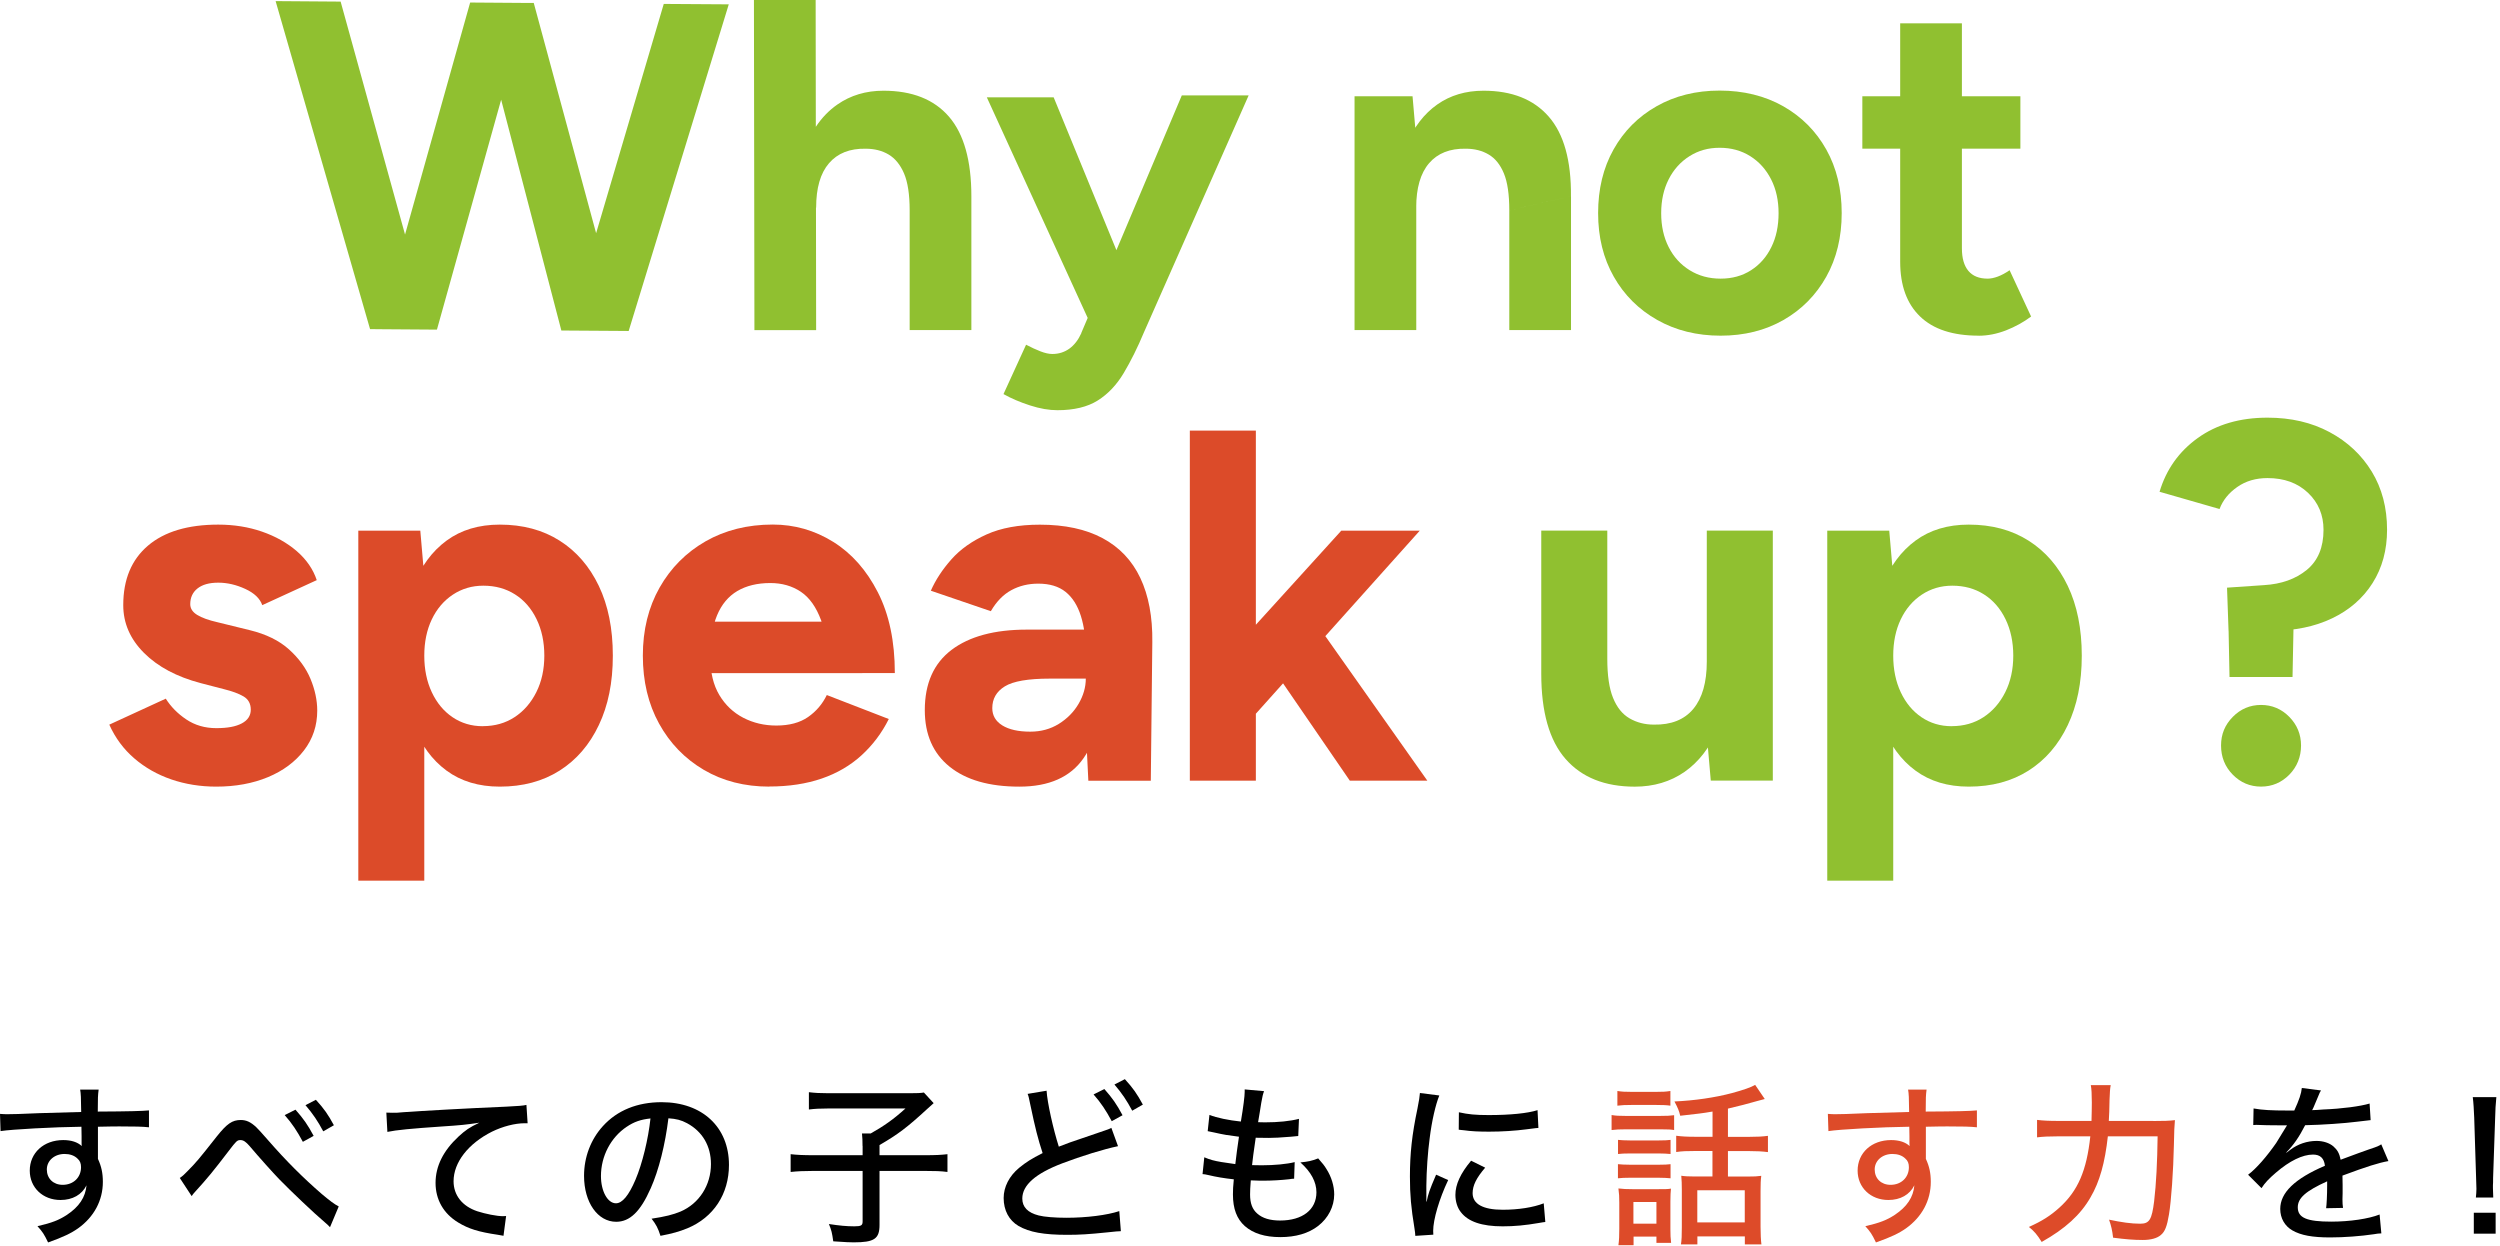
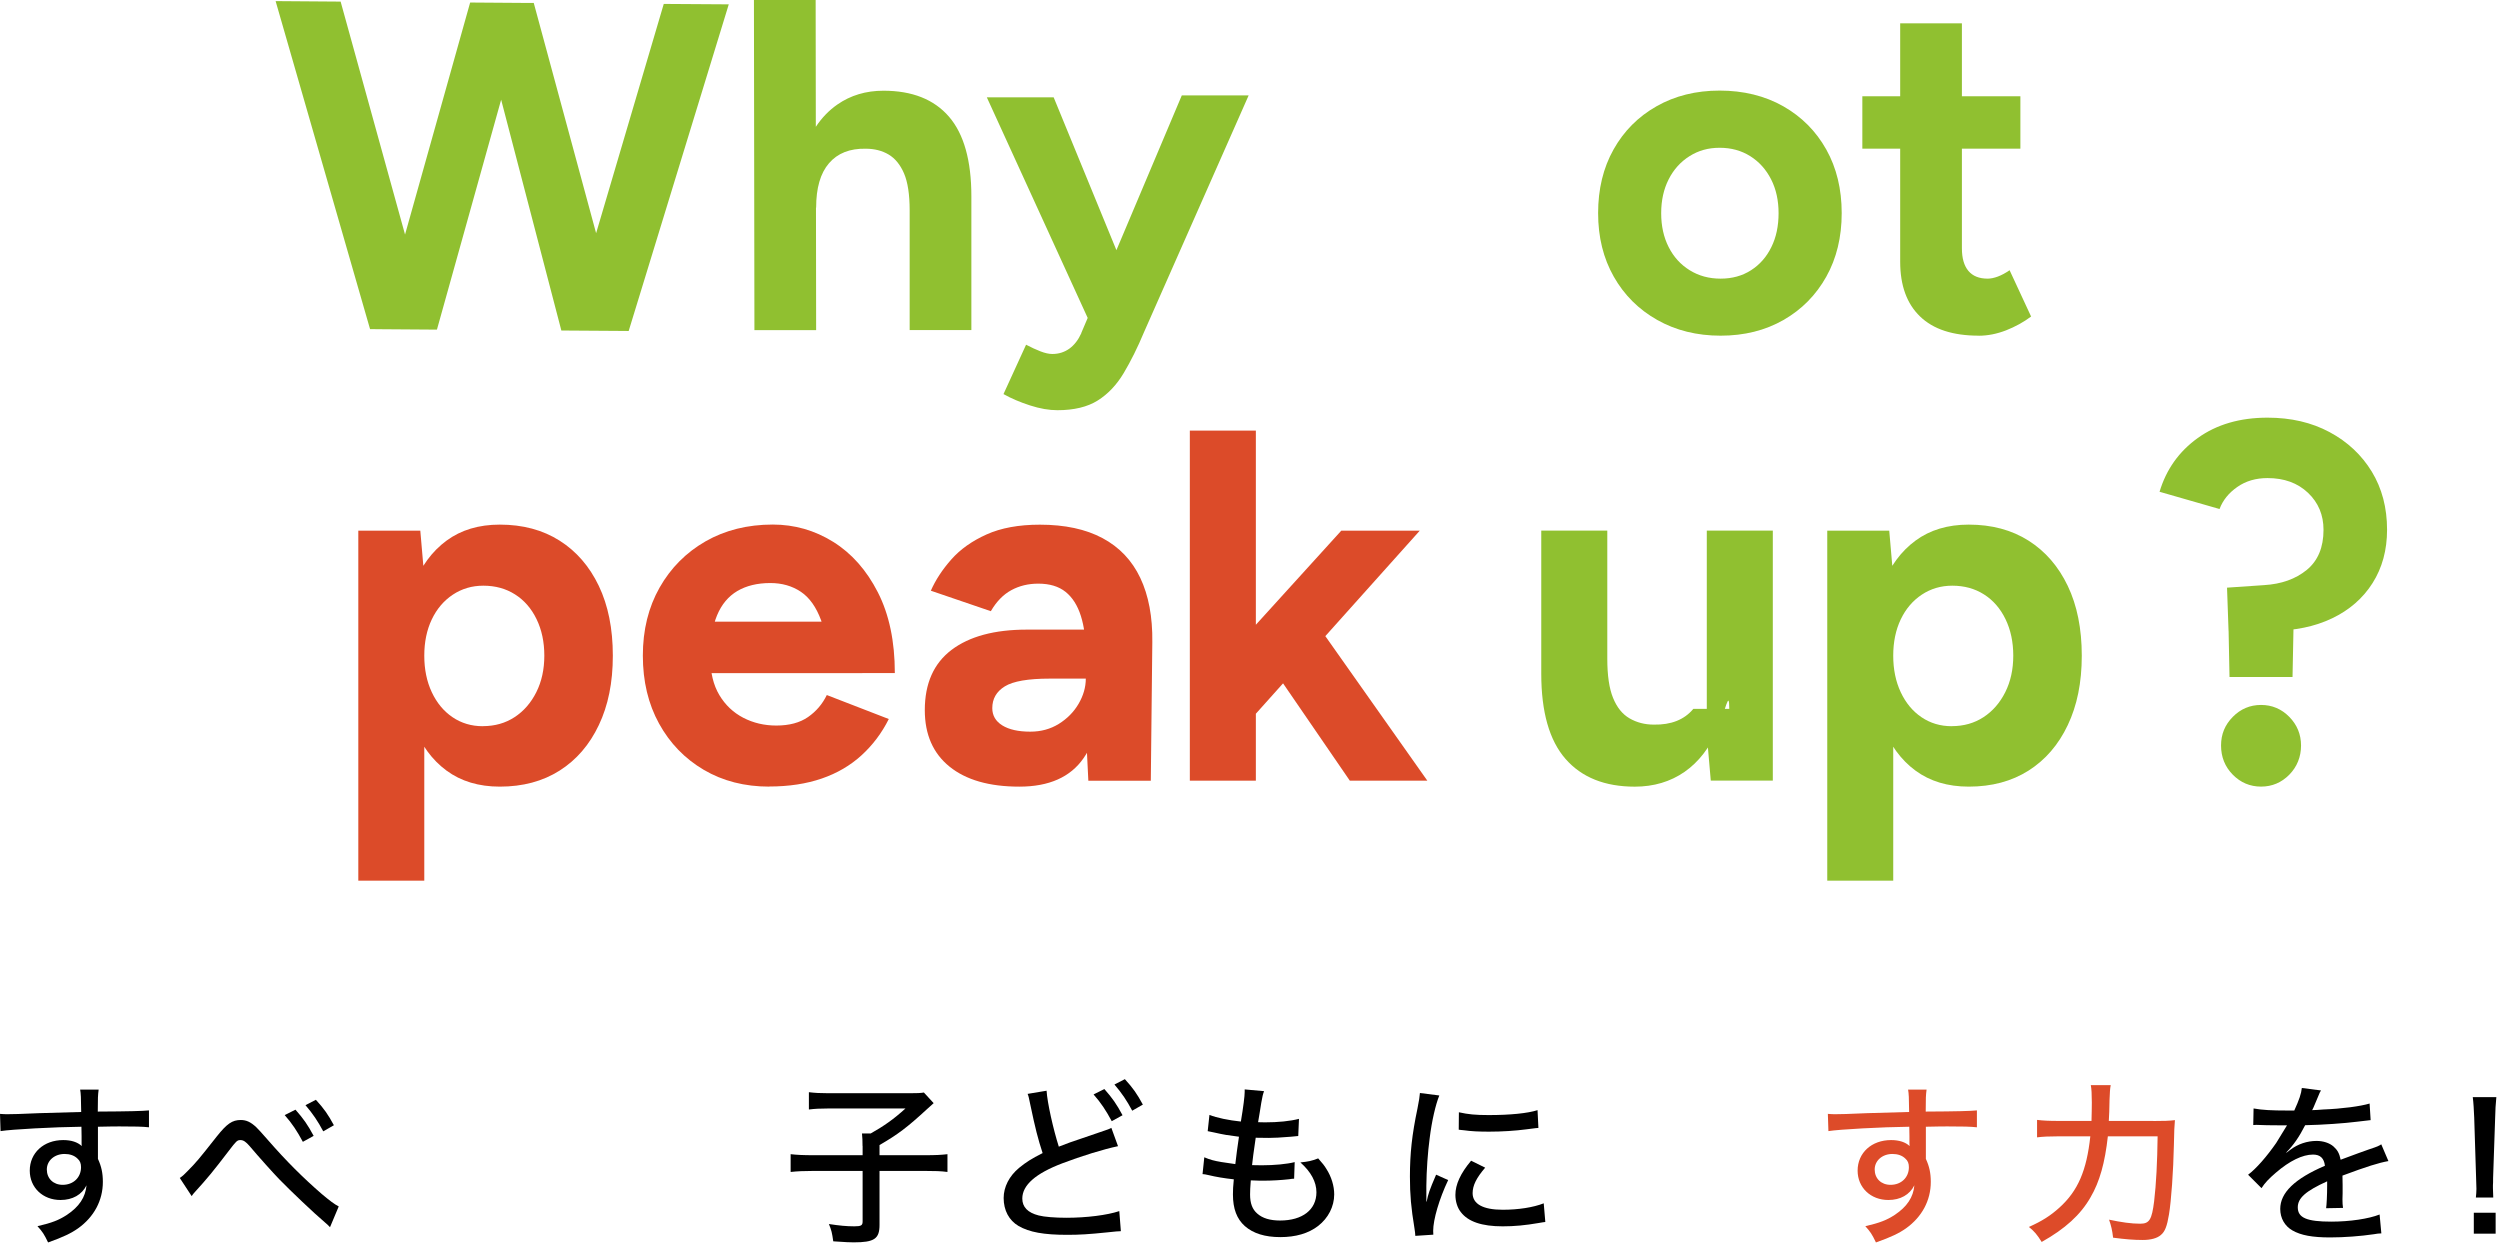
<svg xmlns="http://www.w3.org/2000/svg" width="315" height="157" viewBox="0 0 315 157" fill="none">
-   <path d="M27.252 99.115C25.235 99.115 23.346 98.809 21.581 98.205C19.815 97.594 18.26 96.711 16.922 95.556C15.577 94.402 14.524 92.982 13.771 91.305L20.888 88.031C21.52 89.036 22.375 89.912 23.469 90.646C24.562 91.379 25.819 91.746 27.252 91.746C28.684 91.746 29.71 91.549 30.464 91.148C31.218 90.748 31.598 90.171 31.598 89.417C31.598 88.663 31.293 88.106 30.681 87.746C30.07 87.386 29.241 87.087 28.196 86.829L25.296 86.075C22.273 85.281 19.89 84.011 18.144 82.265C16.399 80.52 15.53 78.516 15.53 76.248C15.53 73.015 16.569 70.516 18.647 68.75C20.725 66.984 23.679 66.102 27.496 66.102C29.472 66.102 31.306 66.394 33.011 66.984C34.709 67.575 36.169 68.39 37.391 69.443C38.607 70.496 39.449 71.711 39.911 73.097L33.045 76.248C32.753 75.406 32.039 74.727 30.905 74.204C29.771 73.681 28.637 73.416 27.503 73.416C26.369 73.416 25.499 73.66 24.888 74.143C24.277 74.625 23.971 75.29 23.971 76.126C23.971 76.669 24.263 77.124 24.854 77.484C25.445 77.844 26.28 78.143 27.374 78.394L31.469 79.399C33.527 79.902 35.177 80.71 36.413 81.824C37.649 82.938 38.553 84.174 39.123 85.539C39.687 86.904 39.972 88.235 39.972 89.539C39.972 91.427 39.415 93.098 38.301 94.551C37.187 95.998 35.673 97.125 33.764 97.919C31.856 98.714 29.676 99.115 27.245 99.115H27.252Z" fill="#DC4B29" />
  <path d="M45.147 110.966V66.862H52.958L53.46 72.662V110.966H45.141H45.147ZM62.975 99.115C60.326 99.115 58.092 98.442 56.265 97.098C54.438 95.753 53.039 93.845 52.075 91.366C51.11 88.887 50.628 85.967 50.628 82.612C50.628 79.257 51.11 76.282 52.075 73.823C53.039 71.365 54.438 69.463 56.265 68.119C58.092 66.774 60.326 66.102 62.975 66.102C65.875 66.102 68.381 66.774 70.507 68.119C72.626 69.463 74.276 71.365 75.451 73.823C76.626 76.282 77.217 79.209 77.217 82.612C77.217 86.014 76.626 88.894 75.451 91.366C74.276 93.845 72.626 95.753 70.507 97.098C68.388 98.442 65.875 99.115 62.975 99.115ZM60.836 91.495C62.35 91.495 63.681 91.115 64.836 90.361C65.99 89.607 66.907 88.554 67.58 87.209C68.252 85.865 68.585 84.33 68.585 82.612C68.585 80.893 68.259 79.359 67.607 78.014C66.955 76.669 66.052 75.63 64.897 74.897C63.742 74.163 62.411 73.796 60.897 73.796C59.471 73.796 58.187 74.177 57.053 74.93C55.919 75.684 55.036 76.723 54.404 78.048C53.773 79.372 53.46 80.893 53.46 82.618C53.46 84.343 53.773 85.871 54.404 87.216C55.036 88.561 55.905 89.614 57.019 90.367C58.133 91.121 59.403 91.502 60.829 91.502L60.836 91.495Z" fill="#DC4B29" />
  <path d="M96.932 99.114C93.821 99.114 91.071 98.407 88.68 97.002C86.29 95.596 84.408 93.653 83.043 91.175C81.678 88.696 80.999 85.843 80.999 82.604C80.999 79.364 81.705 76.512 83.111 74.033C84.517 71.554 86.453 69.612 88.904 68.206C91.363 66.8 94.188 66.094 97.38 66.094C100.11 66.094 102.643 66.82 104.973 68.267C107.302 69.714 109.184 71.839 110.61 74.631C112.036 77.422 112.749 80.818 112.749 84.804H104.307C104.348 82.033 104.063 79.819 103.458 78.155C102.847 76.498 101.998 75.296 100.905 74.563C99.811 73.829 98.528 73.463 97.061 73.463C95.424 73.463 94.039 73.802 92.904 74.468C91.77 75.14 90.921 76.159 90.351 77.524C89.78 78.889 89.502 80.661 89.502 82.848C89.502 84.736 89.882 86.312 90.636 87.575C91.39 88.838 92.402 89.789 93.658 90.441C94.921 91.093 96.307 91.419 97.815 91.419C99.451 91.419 100.789 91.059 101.815 90.346C102.84 89.633 103.628 88.709 104.178 87.575L111.988 90.597C111.106 92.363 109.958 93.884 108.552 95.168C107.146 96.451 105.475 97.43 103.54 98.095C101.604 98.761 99.404 99.1 96.925 99.1L96.932 99.114ZM86.412 84.818L86.473 78.332H108.647V84.818H86.405H86.412Z" fill="#DC4B29" />
  <path d="M128.431 99.116C124.648 99.116 121.721 98.274 119.643 96.596C117.564 94.919 116.525 92.542 116.525 89.479C116.525 86.117 117.646 83.591 119.894 81.886C122.142 80.188 125.3 79.332 129.375 79.332H137.375V85.506H132.275C129.545 85.506 127.657 85.832 126.604 86.484C125.551 87.136 125.028 88.046 125.028 89.228C125.028 90.151 125.449 90.878 126.291 91.401C127.134 91.924 128.309 92.189 129.816 92.189C131.161 92.189 132.356 91.863 133.409 91.211C134.455 90.559 135.29 89.723 135.895 88.691C136.499 87.659 136.811 86.599 136.811 85.506H139.019C139.019 89.791 138.19 93.133 136.533 95.523C134.876 97.921 132.173 99.116 128.438 99.116H128.431ZM137.131 98.362L136.818 91.998V82.422C136.818 80.534 136.608 78.925 136.187 77.6C135.766 76.276 135.127 75.271 134.265 74.578C133.402 73.886 132.261 73.539 130.828 73.539C129.565 73.539 128.438 73.811 127.426 74.361C126.414 74.911 125.558 75.787 124.845 77.01L117.286 74.429C117.877 73.084 118.733 71.773 119.867 70.49C121.001 69.206 122.481 68.16 124.308 67.339C126.135 66.517 128.37 66.109 131.018 66.109C134.17 66.109 136.805 66.673 138.924 67.807C141.043 68.941 142.632 70.612 143.678 72.819C144.723 75.027 145.233 77.723 145.192 80.915L145.002 98.369H137.124L137.131 98.362Z" fill="#DC4B29" />
  <path d="M149.919 98.362V54.258H158.238V98.362H149.919ZM157.851 90.361L152.873 84.629L169.003 66.863H178.891L157.851 90.361ZM170.076 98.362L159.617 83.115L165.037 77.383L179.842 98.362H170.076Z" fill="#DC4B29" />
-   <path d="M194.199 84.877V66.859H202.519V82.989L194.199 84.877ZM202.519 82.989C202.519 85.088 202.756 86.738 203.245 87.933C203.728 89.129 204.42 89.991 205.324 90.514C206.227 91.037 207.246 91.302 208.38 91.302C210.56 91.343 212.224 90.684 213.358 89.319C214.492 87.954 215.056 85.971 215.056 83.363H217.888C217.888 86.724 217.392 89.57 216.407 91.9C215.416 94.229 214.03 96.015 212.251 97.258C210.465 98.494 208.373 99.119 205.982 99.119C202.2 99.119 199.293 97.951 197.255 95.621C195.218 93.292 194.199 89.713 194.199 84.877L202.519 82.989ZM215.558 98.358L215.056 92.565V66.859H223.375V98.358H215.565H215.558Z" fill="#90C030" />
+   <path d="M194.199 84.877V66.859H202.519V82.989L194.199 84.877ZM202.519 82.989C202.519 85.088 202.756 86.738 203.245 87.933C203.728 89.129 204.42 89.991 205.324 90.514C206.227 91.037 207.246 91.302 208.38 91.302C210.56 91.343 212.224 90.684 213.358 89.319H217.888C217.888 86.724 217.392 89.57 216.407 91.9C215.416 94.229 214.03 96.015 212.251 97.258C210.465 98.494 208.373 99.119 205.982 99.119C202.2 99.119 199.293 97.951 197.255 95.621C195.218 93.292 194.199 89.713 194.199 84.877L202.519 82.989ZM215.558 98.358L215.056 92.565V66.859H223.375V98.358H215.565H215.558Z" fill="#90C030" />
  <path d="M230.234 110.966V66.862H238.045L238.547 72.662V110.966H230.234ZM248.062 99.115C245.413 99.115 243.179 98.442 241.352 97.098C239.525 95.753 238.126 93.845 237.162 91.366C236.197 88.887 235.715 85.967 235.715 82.612C235.715 79.257 236.197 76.282 237.162 73.823C238.126 71.365 239.525 69.463 241.352 68.119C243.179 66.774 245.413 66.102 248.062 66.102C250.962 66.102 253.468 66.774 255.594 68.119C257.713 69.463 259.363 71.365 260.538 73.823C261.713 76.282 262.304 79.209 262.304 82.612C262.304 86.014 261.713 88.894 260.538 91.366C259.363 93.845 257.713 95.753 255.594 97.098C253.475 98.442 250.962 99.115 248.062 99.115ZM245.923 91.495C247.437 91.495 248.768 91.115 249.923 90.361C251.077 89.607 251.994 88.554 252.667 87.209C253.339 85.865 253.672 84.33 253.672 82.612C253.672 80.893 253.346 79.359 252.694 78.014C252.042 76.669 251.138 75.63 249.984 74.897C248.829 74.163 247.498 73.796 245.984 73.796C244.558 73.796 243.274 74.177 242.14 74.93C241.006 75.684 240.123 76.723 239.491 78.048C238.86 79.372 238.547 80.893 238.547 82.618C238.547 84.343 238.86 85.871 239.491 87.216C240.123 88.561 240.992 89.614 242.106 90.367C243.22 91.121 244.49 91.502 245.916 91.502L245.923 91.495Z" fill="#90C030" />
  <path d="M280.797 79.478L280.606 74.045L285.265 73.726C287.452 73.597 289.245 72.959 290.651 71.811C292.057 70.656 292.763 68.979 292.763 66.758C292.763 64.884 292.111 63.328 290.807 62.092C289.503 60.856 287.805 60.238 285.707 60.238C284.233 60.238 282.963 60.612 281.897 61.359C280.824 62.106 280.077 63.029 279.662 64.136L272.104 61.963C272.946 59.152 274.548 56.89 276.925 55.185C279.296 53.481 282.23 52.625 285.714 52.625C288.654 52.625 291.255 53.229 293.524 54.445C295.792 55.661 297.565 57.325 298.848 59.43C300.132 61.542 300.77 63.98 300.77 66.751C300.77 69.312 300.159 71.546 298.943 73.468C297.728 75.383 296.023 76.871 293.843 77.91C291.656 78.956 289.116 79.478 286.216 79.478H280.797ZM284.892 99.112C283.506 99.112 282.318 98.61 281.333 97.612C280.348 96.613 279.853 95.384 279.853 93.937C279.853 92.491 280.348 91.329 281.333 90.324C282.318 89.326 283.506 88.823 284.892 88.823C286.277 88.823 287.466 89.326 288.451 90.324C289.435 91.329 289.931 92.532 289.931 93.937C289.931 95.343 289.435 96.613 288.451 97.612C287.466 98.61 286.277 99.112 284.892 99.112ZM280.919 85.299L280.729 75.77H289.048L288.858 85.299H280.919Z" fill="#90C030" />
-   <path d="M170.673 41.59V12.129H177.98L178.449 17.549V41.59H170.673ZM190.171 26.507C190.171 24.503 189.947 22.955 189.492 21.855C189.037 20.754 188.405 19.96 187.577 19.471C186.755 18.982 185.791 18.737 184.69 18.737C182.687 18.697 181.145 19.308 180.065 20.564C178.986 21.821 178.442 23.688 178.442 26.16H175.848C175.848 23.016 176.31 20.354 177.233 18.18C178.157 16 179.441 14.33 181.091 13.168C182.741 12.007 184.684 11.43 186.925 11.43C190.497 11.43 193.241 12.516 195.142 14.696C197.044 16.876 197.981 20.225 197.941 24.741L190.164 26.507H190.171ZM190.171 41.59V26.507L197.947 24.741V41.59H190.171Z" fill="#90C030" />
  <path d="M216.8 42.295C213.812 42.295 211.157 41.636 208.82 40.319C206.484 39.001 204.657 37.188 203.34 34.865C202.022 32.549 201.363 29.88 201.363 26.851C201.363 23.822 202.008 21.153 203.306 18.837C204.603 16.521 206.409 14.701 208.725 13.39C211.041 12.073 213.697 11.414 216.678 11.414C219.659 11.414 222.376 12.073 224.692 13.39C227.008 14.708 228.814 16.521 230.111 18.837C231.409 21.153 232.054 23.829 232.054 26.851C232.054 29.873 231.409 32.549 230.111 34.865C228.814 37.181 227.021 39.001 224.719 40.319C222.417 41.636 219.782 42.295 216.793 42.295H216.8ZM216.8 35.109C218.254 35.109 219.53 34.756 220.631 34.05C221.731 33.344 222.587 32.373 223.191 31.136C223.802 29.9 224.101 28.474 224.101 26.865C224.101 25.255 223.789 23.829 223.157 22.593C222.525 21.357 221.656 20.386 220.536 19.679C219.415 18.973 218.131 18.62 216.678 18.62C215.225 18.62 213.995 18.973 212.875 19.679C211.754 20.386 210.878 21.357 210.253 22.593C209.622 23.829 209.309 25.255 209.309 26.865C209.309 28.474 209.622 29.9 210.253 31.136C210.878 32.373 211.761 33.344 212.902 34.05C214.043 34.756 215.333 35.109 216.793 35.109H216.8Z" fill="#90C030" />
  <path d="M234.655 18.728V12.126H254.568V18.728H234.655ZM249.325 42.294C246.065 42.294 243.6 41.493 241.929 39.876C240.258 38.267 239.423 35.971 239.423 32.983V2.938H247.199V31.278C247.199 32.535 247.471 33.486 248.021 34.137C248.571 34.789 249.379 35.109 250.439 35.109C250.833 35.109 251.26 35.02 251.736 34.844C252.204 34.667 252.7 34.402 253.21 34.049L255.919 39.883C254.975 40.589 253.923 41.167 252.768 41.622C251.607 42.07 250.459 42.301 249.325 42.301V42.294Z" fill="#90C030" />
  <path d="M119.568 14.697C117.68 12.517 114.929 11.43 111.316 11.43C109.116 11.43 107.18 12.007 105.509 13.169C104.457 13.902 103.547 14.839 102.793 15.98L102.772 0H94.996L95.057 41.598H102.833L102.813 26.161H102.833C102.833 23.689 103.37 21.821 104.457 20.564C105.536 19.308 107.078 18.697 109.082 18.738C110.182 18.738 111.146 18.982 111.968 19.471C112.79 19.96 113.442 20.762 113.91 21.855C114.379 22.955 114.617 24.504 114.617 26.507V41.591H122.393V24.741C122.393 20.225 121.449 16.877 119.568 14.697Z" fill="#90C030" />
  <path d="M136.247 41.98C135.86 42.836 135.358 43.481 134.74 43.93C134.121 44.371 133.408 44.602 132.593 44.602C132.172 44.602 131.67 44.493 131.113 44.276C130.549 44.059 129.945 43.78 129.286 43.434L126.44 49.655C127.405 50.198 128.519 50.674 129.775 51.081C131.031 51.489 132.186 51.685 133.232 51.685C135.324 51.685 137.015 51.278 138.312 50.463C139.609 49.648 140.702 48.493 141.592 46.999C142.482 45.505 143.337 43.794 144.146 41.852L157.328 12.023H148.906L140.668 31.522L132.763 12.268H124.342L137.049 40.059L136.24 41.96L136.247 41.98Z" fill="#90C030" />
  <path d="M83.634 0.494L75.111 29.385L67.253 0.372H66.546L59.945 0.324L59.239 0.317L51.035 29.554L42.919 0.202L34.728 0.141L46.627 41.467L47.693 41.48L54.349 41.528H55.055L63.144 12.562L70.73 41.643L71.491 41.65L78.445 41.697L79.213 41.704L91.824 0.548L83.634 0.494Z" fill="#90C030" />
  <g clip-path="url(#clip0_689_7064)">
    <path d="M0 140.349C0.46 140.389 0.64 140.389 0.99 140.389C1.61 140.389 2.49 140.369 4.93 140.259C5.883 140.232 7.65 140.182 10.23 140.109C10.21 138.239 10.19 137.839 10.1 137.289H12.43C12.34 137.949 12.32 138.349 12.32 140.059C16.32 140.039 18 139.989 18.77 139.909V142.039C17.98 141.949 16.94 141.929 15.07 141.929C14.48 141.929 14.1 141.929 12.34 141.969V146.019C12.78 146.969 12.96 147.819 12.96 148.919C12.96 151.269 11.84 153.339 9.84 154.769C8.96 155.389 7.97 155.869 6.06 156.549C5.55 155.489 5.36 155.209 4.72 154.499C6.55 154.079 7.43 153.729 8.44 153.069C9.98 152.039 10.77 150.849 10.9 149.349C10.31 150.539 9.14 151.199 7.62 151.199C5.4 151.199 3.75 149.639 3.75 147.499C3.75 145.259 5.51 143.649 7.97 143.649C8.98 143.649 9.77 143.909 10.3 144.399C10.3 144.339 10.293 144.242 10.28 144.109V143.159L10.26 141.969C6.76 142.009 1.46 142.299 0.07 142.519L0 140.319L0 140.349ZM5.9 147.349C5.9 148.489 6.71 149.289 7.9 149.289C9.24 149.289 10.21 148.369 10.21 147.069C10.21 146.589 10.08 146.259 9.77 145.989C9.37 145.589 8.8 145.399 8.14 145.399C6.86 145.399 5.9 146.239 5.9 147.359V147.349Z" fill="black" />
    <path d="M22.66 148.42C23.01 148.18 23.19 148.02 23.67 147.52C24.77 146.4 25.03 146.09 27.3 143.21C28.6 141.58 29.26 141.12 30.34 141.12C31.04 141.12 31.59 141.38 32.28 142.02C32.52 142.24 33.01 142.79 33.8 143.69C36.04 146.26 38.18 148.4 40.55 150.45C41.63 151.35 42.09 151.7 42.68 152.01L41.58 154.63C41.34 154.37 41.27 154.3 40.88 153.97C39.6 152.89 36.66 150.1 35.2 148.6C34.43 147.81 32.56 145.72 31.48 144.44C30.97 143.85 30.67 143.65 30.29 143.65C29.89 143.65 29.76 143.78 28.84 144.99C26.84 147.61 26.11 148.49 24.57 150.18C24.37 150.4 24.31 150.47 24.15 150.71L22.65 148.42H22.66ZM37.23 139.82C38.26 140.99 38.75 141.69 39.52 143.12L38.16 143.87C37.43 142.51 36.82 141.58 35.87 140.5L37.23 139.82ZM39.8 138.57C40.86 139.74 41.32 140.4 42.07 141.78L40.73 142.55C40.05 141.27 39.43 140.35 38.49 139.25L39.81 138.57H39.8Z" fill="black" />
-     <path d="M48.69 140.189C48.97 140.202 49.226 140.209 49.46 140.209C49.92 140.209 50.16 140.209 50.8 140.139C53.37 139.959 58.61 139.659 63.78 139.439C65.3 139.369 65.96 139.309 66.33 139.219L66.48 141.529H66.11C64.88 141.529 63.34 141.929 61.99 142.589C59 144.089 57.15 146.459 57.15 148.839C57.15 150.599 58.25 151.989 60.14 152.619C61.15 152.949 62.6 153.239 63.37 153.239C63.46 153.239 63.59 153.239 63.77 153.219L63.44 155.709C63.15 155.669 63.07 155.639 62.71 155.579C60.31 155.229 59.04 154.829 57.74 154.039C55.89 152.919 54.88 151.159 54.88 149.049C54.88 146.939 55.85 144.999 57.76 143.219C58.64 142.409 59.15 142.049 60.4 141.459C58.86 141.699 57.98 141.789 55.65 141.939C51.82 142.199 49.95 142.379 48.81 142.619L48.68 140.199L48.69 140.189Z" fill="black" />
-     <path d="M81.97 149.765C80.69 152.665 79.35 153.945 77.64 153.945C75.31 153.945 73.59 151.505 73.59 148.155C73.59 145.805 74.43 143.575 75.97 141.885C77.77 139.905 80.3 138.875 83.36 138.875C88.49 138.875 91.85 142.025 91.85 146.775C91.85 150.445 89.91 153.395 86.61 154.765C85.58 155.185 84.72 155.425 83.22 155.715C82.89 154.705 82.69 154.325 82.1 153.555C83.82 153.295 84.81 153.045 85.75 152.655C88.1 151.645 89.58 149.335 89.58 146.675C89.58 144.385 88.5 142.565 86.57 141.525C85.82 141.125 85.23 140.975 84.22 140.905C83.82 144.185 83.03 147.395 81.97 149.775V149.765ZM78.96 141.975C76.96 143.315 75.72 145.675 75.72 148.185C75.72 150.095 76.56 151.615 77.61 151.615C78.4 151.615 79.22 150.645 80.07 148.645C80.93 146.625 81.68 143.545 81.96 140.925C80.75 141.055 79.89 141.345 78.95 141.985L78.96 141.975Z" fill="black" />
    <path d="M108.68 144.397C108.68 143.757 108.66 143.277 108.61 142.817H109.71C111.4 141.867 112.64 140.987 114.09 139.667H104.41C103.33 139.667 102.63 139.707 101.92 139.797V137.617C102.65 137.707 103.33 137.747 104.41 137.747H114.58C115.61 137.747 116.01 137.727 116.41 137.657L117.64 138.997C117.407 139.204 117.137 139.447 116.83 139.727C114.28 142.077 113.13 142.937 110.82 144.277V145.557H116.52C117.88 145.557 118.63 145.517 119.38 145.427V147.667C118.54 147.557 117.84 147.537 116.52 147.537H110.82V154.337C110.82 156.097 110.16 156.537 107.56 156.537C106.97 156.537 106.75 156.517 104.99 156.407C104.84 155.347 104.77 155.017 104.44 154.227C105.76 154.427 106.66 154.517 107.63 154.517C108.51 154.517 108.69 154.407 108.69 153.897V147.537H102.48C101.25 147.537 100.48 147.577 99.62 147.667V145.427C100.41 145.517 101.2 145.557 102.55 145.557H108.69V144.387L108.68 144.397Z" fill="black" />
    <path d="M131.87 137.439C131.96 138.939 132.71 142.279 133.41 144.479C134.47 144.059 135.15 143.819 136.27 143.449L139.22 142.439C139.59 142.329 139.73 142.259 140.03 142.109L140.87 144.419C139.09 144.789 136.23 145.669 133.85 146.579C130.48 147.859 128.81 149.329 128.81 151.019C128.81 152.079 129.49 152.799 130.88 153.149C131.56 153.329 132.95 153.439 134.36 153.439C136.91 153.439 139.51 153.109 141.03 152.599L141.23 155.129C140.77 155.149 140.7 155.149 139.51 155.279C137.18 155.519 136.03 155.589 134.47 155.589C131.52 155.589 129.69 155.259 128.33 154.469C127.14 153.769 126.46 152.509 126.46 150.949C126.46 149.559 127.16 148.179 128.42 147.139C129.28 146.439 129.96 145.999 131.37 145.289C130.78 143.489 130.45 142.189 129.83 139.239C129.61 138.179 129.61 138.159 129.48 137.829L131.88 137.429L131.87 137.439ZM139.15 137.219C140.18 138.389 140.67 139.089 141.44 140.519L140.08 141.269C139.35 139.909 138.74 138.979 137.79 137.899L139.15 137.219ZM141.73 135.969C142.79 137.139 143.25 137.799 144 139.179L142.66 139.949C141.98 138.669 141.36 137.749 140.42 136.649L141.74 135.969H141.73Z" fill="black" />
    <path d="M151.76 145.826C152.44 146.116 152.99 146.266 153.89 146.416C153.98 146.436 154.57 146.526 155.65 146.676C155.74 145.816 155.96 144.216 156.11 143.226C154.59 143.026 154.37 143.006 152.9 142.676C152.59 142.606 152.5 142.586 152.17 142.526L152.39 140.476C153.31 140.846 154.81 141.156 156.35 141.316C156.66 139.466 156.83 138.106 156.83 137.596V137.266L159.27 137.486C159.12 137.906 159.07 138.106 158.92 138.956C158.893 139.089 158.826 139.506 158.72 140.206C158.63 140.716 158.61 140.936 158.52 141.396C158.89 141.416 159.2 141.416 159.38 141.416C161.05 141.416 162.55 141.266 163.67 140.976L163.58 143.136C163.32 143.156 163.21 143.176 162.66 143.226C161.3 143.336 160.55 143.376 159.89 143.376C159.6 143.376 159.32 143.376 158.22 143.356C157.91 145.426 157.87 145.866 157.76 146.806C158.44 146.826 158.66 146.826 158.99 146.826C160.57 146.826 162.16 146.676 163.13 146.426L163.06 148.516C162.84 148.516 162.77 148.536 162.42 148.586C161.45 148.696 160.22 148.766 159.21 148.766C158.79 148.766 158.53 148.766 157.6 148.726C157.53 149.606 157.51 150.046 157.51 150.506C157.51 151.626 157.8 152.376 158.41 152.906C159.07 153.496 160.02 153.786 161.29 153.786C164.11 153.786 165.87 152.426 165.87 150.226C165.87 148.926 165.19 147.656 163.85 146.466C164.86 146.356 165.24 146.286 166.09 145.956C166.64 146.576 166.88 146.876 167.12 147.276C167.76 148.266 168.11 149.436 168.11 150.486C168.11 152.026 167.36 153.476 166.09 154.466C164.86 155.416 163.25 155.876 161.32 155.876C159.39 155.876 157.91 155.416 156.85 154.486C155.84 153.586 155.35 152.306 155.35 150.506C155.35 149.866 155.37 149.556 155.46 148.596C154.27 148.466 153.19 148.286 152.29 148.066C151.87 147.976 151.81 147.956 151.52 147.936L151.74 145.826H151.76Z" fill="black" />
    <path d="M181.35 138.039C180.89 139.159 180.4 141.269 180.14 143.409C179.9 145.169 179.74 147.499 179.72 149.419V151.399H179.76C179.96 150.429 180.09 150.009 180.95 148.009L182.47 148.689C181.35 151.039 180.58 153.659 180.58 155.089C180.58 155.179 180.58 155.349 180.6 155.569L178.33 155.719C178.31 155.349 178.29 155.209 178.22 154.749C177.8 152.199 177.65 150.569 177.65 148.259C177.65 145.329 177.91 142.959 178.6 139.679C178.82 138.539 178.86 138.289 178.91 137.719L181.35 138.029V138.039ZM187.13 147.129C186.03 148.409 185.55 149.369 185.55 150.339C185.55 151.699 186.85 152.429 189.34 152.429C191.3 152.429 193.19 152.139 194.51 151.619L194.71 153.969C194.42 154.009 194.36 154.009 193.87 154.099C192.2 154.389 190.81 154.519 189.34 154.519C186.7 154.519 184.98 153.929 184.06 152.719C183.62 152.169 183.38 151.359 183.38 150.559C183.38 149.239 184.02 147.849 185.36 146.249L187.14 147.129H187.13ZM183.83 140.149C185 140.409 185.9 140.499 187.57 140.499C190.28 140.499 192.48 140.279 193.73 139.879L193.84 142.119C193.69 142.119 193.55 142.139 192.3 142.299C190.94 142.479 189.24 142.589 187.63 142.589C186.38 142.589 185.39 142.549 184.42 142.409C184.11 142.389 184.05 142.369 183.8 142.339L183.82 140.139L183.83 140.149Z" fill="black" />
-     <path d="M203.06 140.495C203.61 140.585 204.01 140.605 204.82 140.605H209.18C210.06 140.605 210.43 140.585 210.94 140.515V142.385C210.52 142.315 210.17 142.295 209.31 142.295H204.82C204.05 142.295 203.63 142.315 203.06 142.385V140.495ZM203.79 137.465C204.38 137.555 204.71 137.575 205.57 137.575H208.69C209.55 137.575 209.88 137.555 210.47 137.465V139.315C209.99 139.245 209.48 139.225 208.69 139.225H205.57C204.8 139.225 204.32 139.245 203.79 139.315V137.465ZM203.87 143.625C204.35 143.665 204.66 143.695 205.37 143.695H209.02C209.75 143.695 210.08 143.675 210.49 143.625V145.405C209.98 145.365 209.68 145.335 209.02 145.335H205.37C204.67 145.335 204.34 145.355 203.87 145.405V143.625ZM203.87 146.685C204.33 146.725 204.62 146.755 205.37 146.755H209.02C209.79 146.755 210.05 146.735 210.49 146.685V148.465C210.01 148.425 209.68 148.395 208.99 148.395H205.36C204.68 148.395 204.35 148.415 203.86 148.465V146.685H203.87ZM205.83 156.895H203.92C204.01 156.255 204.03 155.685 204.03 154.825V151.525C204.03 150.795 204.01 150.385 203.92 149.745C204.45 149.815 205 149.835 205.66 149.835H209C209.9 149.835 210.14 149.835 210.54 149.765C210.5 150.205 210.47 150.625 210.47 151.415V154.865C210.47 155.635 210.49 155.965 210.56 156.605H208.71V155.815H205.83V156.895ZM205.81 154.185H208.71V151.455H205.81V154.185ZM215.78 140.055C214.39 140.295 214.06 140.315 211.71 140.585C211.56 139.965 211.42 139.615 210.98 138.785C213.47 138.675 216.06 138.305 218.24 137.725C219.71 137.325 220.64 136.995 221.15 136.695L222.36 138.475C222.093 138.535 221.77 138.622 221.39 138.735C220.6 138.975 218.82 139.435 217.72 139.685V143.245H220.32C221.42 143.245 222.1 143.205 222.76 143.115V145.165C222.06 145.075 221.37 145.035 220.34 145.035H217.72V148.245H220.25C221.02 148.245 221.44 148.225 221.92 148.155C221.85 148.635 221.83 149.235 221.83 150.065V154.575C221.83 155.435 221.87 156.295 221.94 156.795H219.85V155.785H213.87V156.795H211.8C211.89 156.245 211.91 155.655 211.91 154.615V149.925C211.91 149.155 211.89 148.715 211.84 148.145C212.28 148.215 212.81 148.235 213.42 148.235H215.77V145.025H213.66C212.54 145.025 211.94 145.045 211.2 145.155V143.105C211.9 143.195 212.54 143.235 213.69 143.235H215.78V140.045V140.055ZM213.86 154.025H219.84V149.975H213.86V154.025Z" fill="#DD4B29" />
    <path d="M230.32 140.349C230.78 140.389 230.96 140.389 231.31 140.389C231.93 140.389 232.81 140.369 235.25 140.259C236.203 140.232 237.97 140.182 240.55 140.109C240.53 138.239 240.51 137.839 240.42 137.289H242.75C242.66 137.949 242.64 138.349 242.64 140.059C246.64 140.039 248.32 139.989 249.09 139.909V142.039C248.3 141.949 247.26 141.929 245.39 141.929C244.8 141.929 244.42 141.929 242.66 141.969V146.019C243.1 146.969 243.28 147.819 243.28 148.919C243.28 151.269 242.16 153.339 240.16 154.769C239.28 155.389 238.29 155.869 236.37 156.549C235.86 155.489 235.67 155.209 235.03 154.499C236.86 154.079 237.74 153.729 238.75 153.069C240.29 152.039 241.08 150.849 241.21 149.349C240.62 150.539 239.45 151.199 237.93 151.199C235.71 151.199 234.06 149.639 234.06 147.499C234.06 145.259 235.82 143.649 238.28 143.649C239.29 143.649 240.08 143.909 240.61 144.399C240.61 144.339 240.603 144.242 240.59 144.109V143.159L240.57 141.969C237.07 142.009 231.77 142.299 230.38 142.519L230.31 140.319L230.32 140.349ZM236.21 147.349C236.21 148.489 237.02 149.289 238.21 149.289C239.55 149.289 240.52 148.369 240.52 147.069C240.52 146.589 240.39 146.259 240.08 145.989C239.68 145.589 239.11 145.399 238.45 145.399C237.17 145.399 236.21 146.239 236.21 147.359V147.349Z" fill="#DD4B29" />
    <path d="M271.31 141.247C272.63 141.247 273.31 141.227 274.04 141.137C273.98 141.677 273.936 142.727 273.91 144.287C273.84 147.547 273.58 151.307 273.29 153.027C273.05 154.497 272.78 155.187 272.28 155.597C271.82 156.017 271 156.237 269.99 156.237C268.85 156.237 267.77 156.147 266.25 155.947C266.14 154.997 266.01 154.447 265.74 153.677C267.28 154.007 268.56 154.187 269.66 154.187C270.83 154.187 271.13 153.677 271.42 151.367C271.68 149.167 271.82 146.437 271.86 143.177H265.59C265.22 146.517 264.56 148.897 263.41 150.857C262.16 153.057 260.2 154.837 257.25 156.487C256.7 155.587 256.28 155.097 255.64 154.597C257.31 153.847 258.35 153.187 259.49 152.157C261.82 150.047 262.92 147.497 263.38 143.177H259.4C258.19 143.177 257.35 143.217 256.67 143.307V141.107C257.42 141.197 258.12 141.237 259.44 141.237H263.53C263.55 140.287 263.57 139.697 263.57 138.907C263.57 137.877 263.53 137.167 263.44 136.727H265.95C265.86 137.187 265.84 137.607 265.8 138.617C265.78 139.827 265.76 140.467 265.71 141.237H271.3L271.31 141.247Z" fill="#DD4B29" />
    <path d="M289.08 139.926C289.7 138.566 289.96 137.796 290.03 137.086L292.45 137.396C292.32 137.596 292.27 137.686 292.19 137.906C292.03 138.286 291.803 138.823 291.51 139.516C291.44 139.646 291.38 139.806 291.33 139.886C291.376 139.886 291.436 139.879 291.51 139.866H291.62C291.73 139.866 292.13 139.846 292.72 139.796C295.07 139.706 297.41 139.396 298.57 139.046L298.7 141.136C298.38 141.163 297.806 141.229 296.98 141.336C295.44 141.536 292.6 141.736 290.45 141.776C289.68 143.276 289 144.266 288.07 145.206L288.09 145.246C288.19 145.159 288.343 145.043 288.55 144.896C289.52 144.146 290.71 143.756 291.89 143.756C292.73 143.756 293.52 144.016 294.02 144.456C294.5 144.876 294.77 145.336 294.92 146.126C296.7 145.466 297.89 145.026 298.48 144.826C299.6 144.456 299.69 144.406 300.04 144.186L300.94 146.296C299.71 146.516 298.23 146.976 295.15 148.126C295.163 148.653 295.17 149.049 295.17 149.316V150.346C295.15 150.716 295.15 150.966 295.15 151.116C295.15 151.536 295.17 151.866 295.22 152.196L293.09 152.236C293.16 151.796 293.22 150.566 293.22 149.376V148.846C290.51 150.076 289.52 150.956 289.52 152.126C289.52 153.446 290.66 153.926 293.74 153.926C296.05 153.926 298.45 153.576 299.83 153.026L300.05 155.406C299.68 155.426 299.57 155.426 299.08 155.516C297.45 155.756 295.38 155.916 293.6 155.916C291.38 155.916 289.93 155.656 288.85 155.036C287.88 154.486 287.31 153.496 287.31 152.326C287.31 150.276 289.14 148.516 292.94 146.886C292.83 145.936 292.35 145.476 291.44 145.476C290.12 145.476 288.49 146.266 286.75 147.766C285.87 148.516 285.36 149.066 284.95 149.706L283.26 148.016C284.29 147.246 285.61 145.726 286.8 144.016C287.06 143.596 287.53 142.846 288.16 141.796H287.78L285.65 141.776C285.1 141.756 284.68 141.736 284.37 141.736H284.24C284.17 141.736 284.06 141.736 283.91 141.756L283.95 139.666C285.05 139.866 286.24 139.926 288.24 139.926H289.03H289.08Z" fill="black" />
    <path d="M311.96 150.892C312 150.432 312.03 150.212 312.03 149.792C312.03 149.559 312.017 149.112 311.99 148.452L311.75 140.812C311.71 139.892 311.66 138.922 311.57 138.242H314.54C314.45 139.082 314.41 139.932 314.39 140.812L314.13 148.452C314.13 148.852 314.13 149.152 314.11 149.332V149.702C314.11 149.942 314.13 150.472 314.15 150.892H311.97H311.96ZM311.7 155.442V152.802H314.45V155.442H311.7Z" fill="black" />
  </g>
  <defs>
    <clipPath id="clip0_689_7064">
      <rect width="314.54" height="20.93" fill="white" transform="translate(0 135.969)" />
    </clipPath>
  </defs>
</svg>